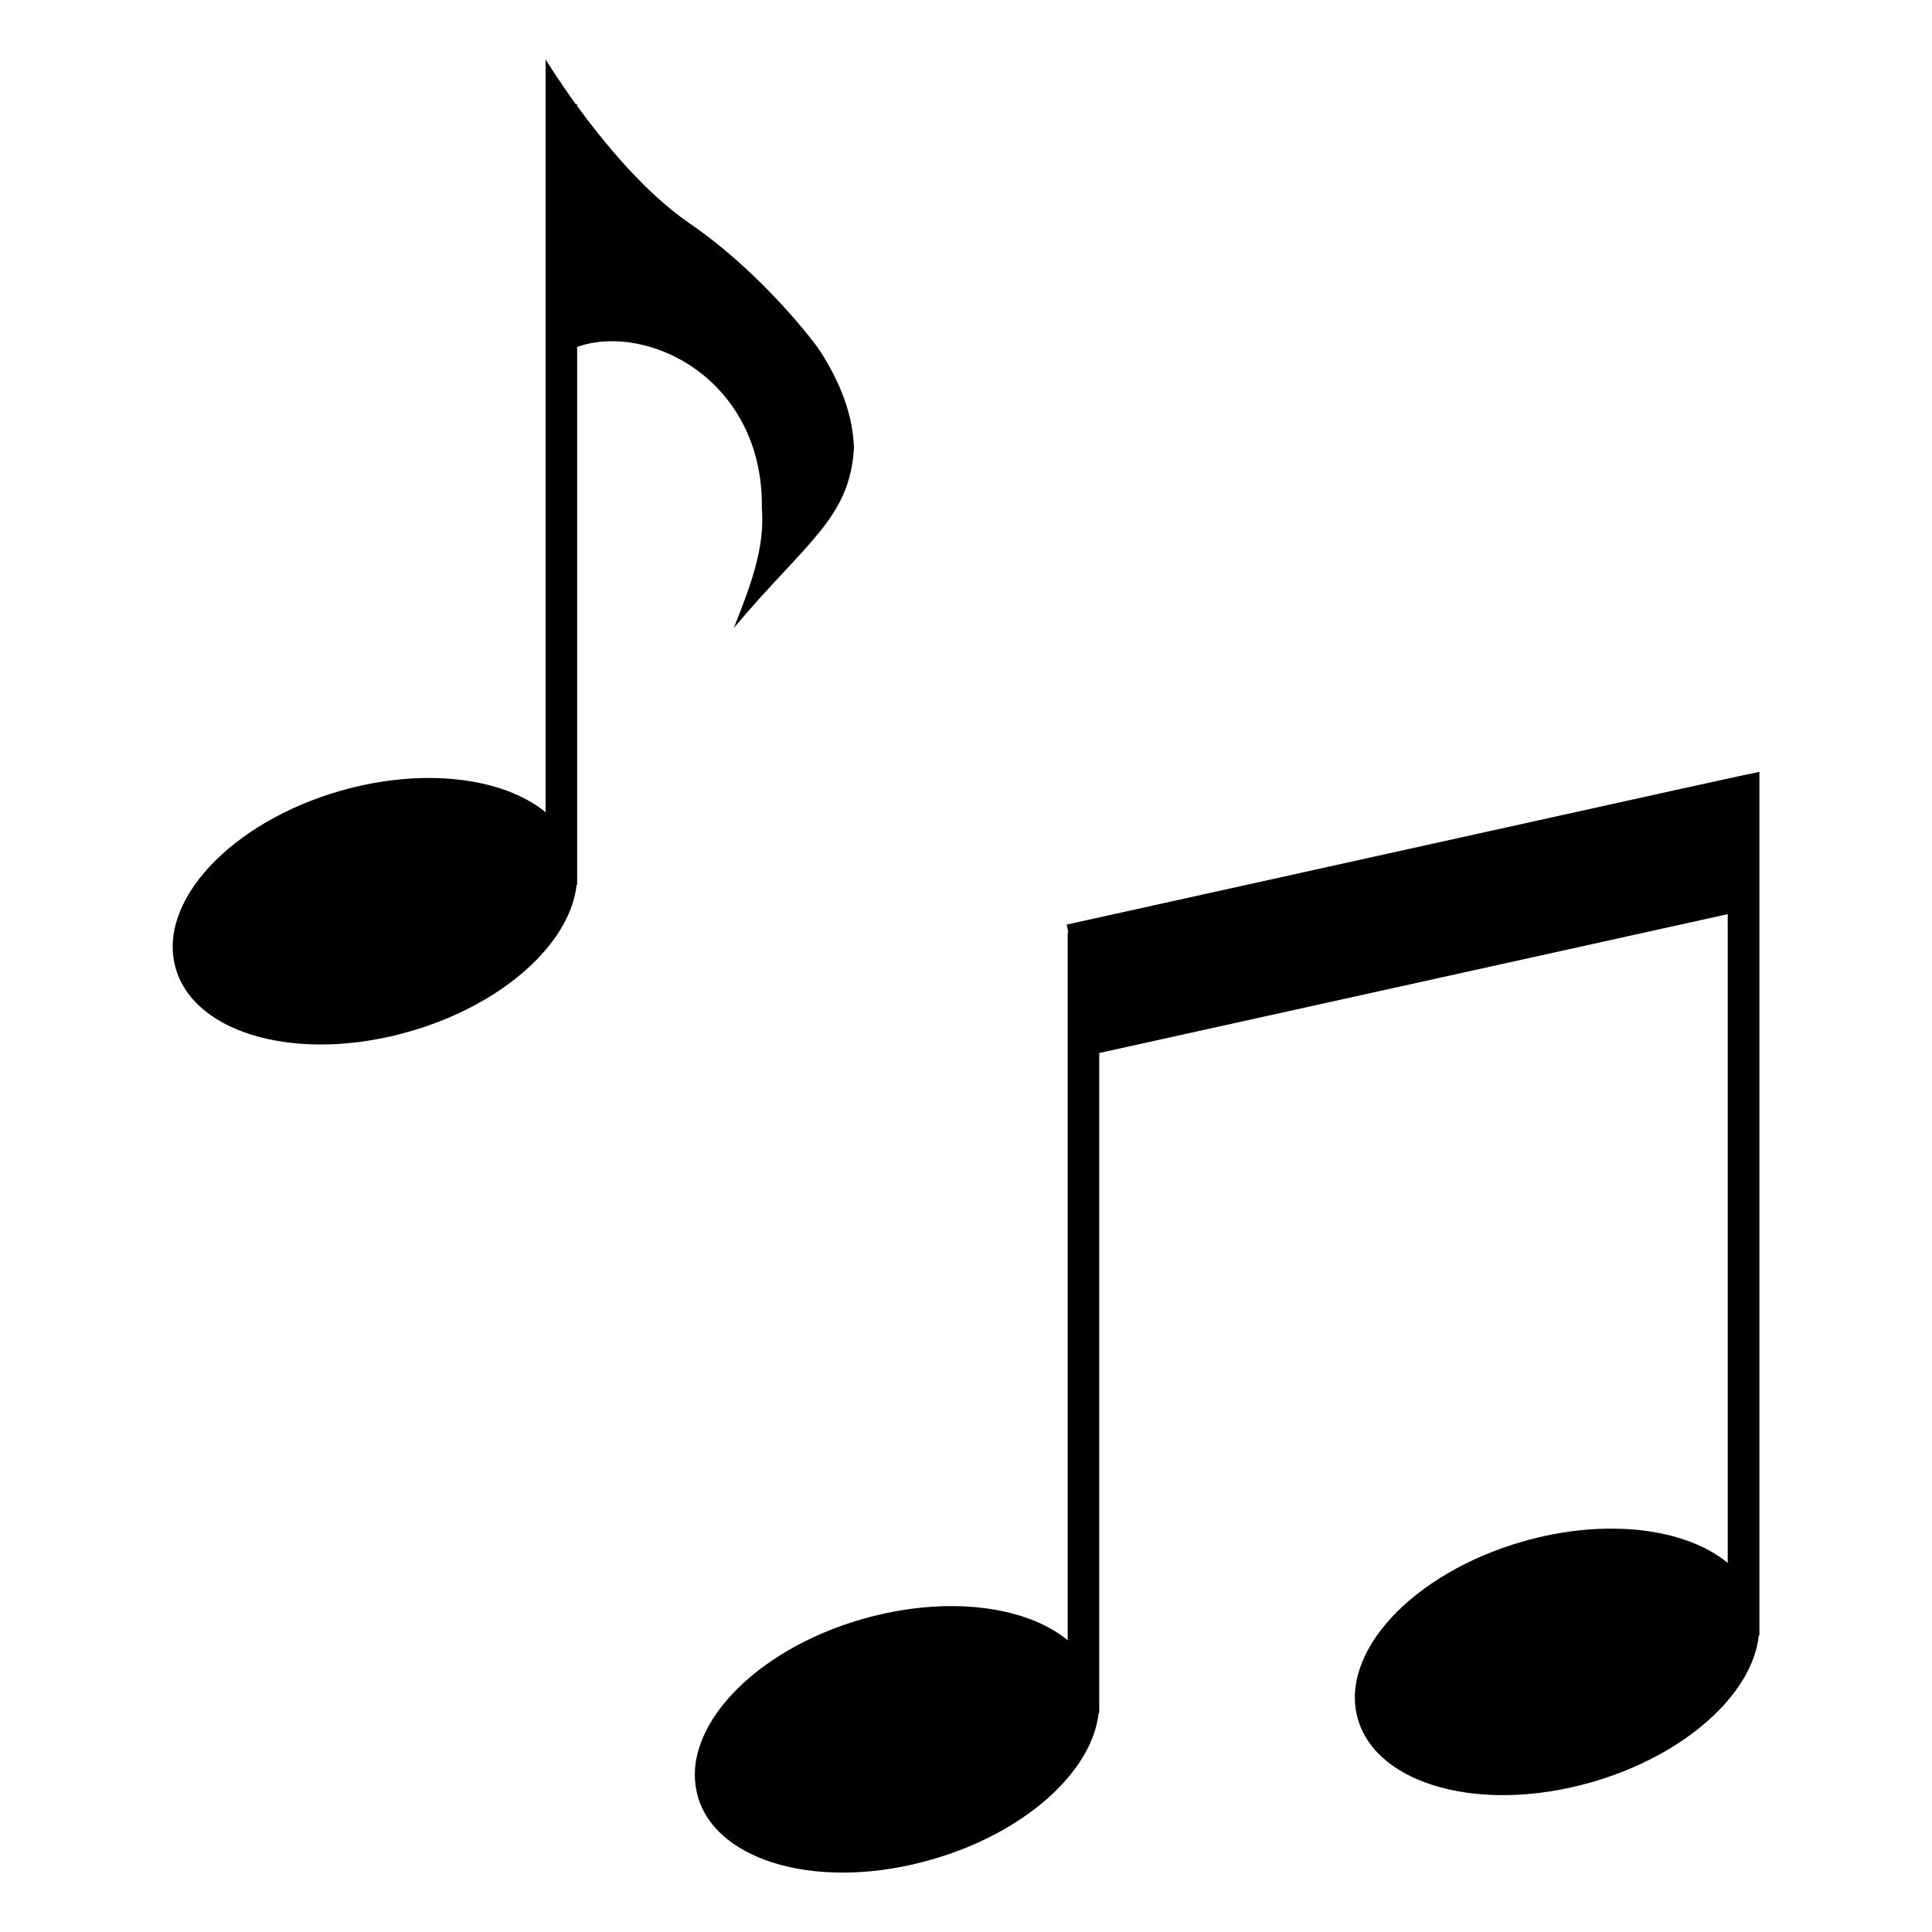
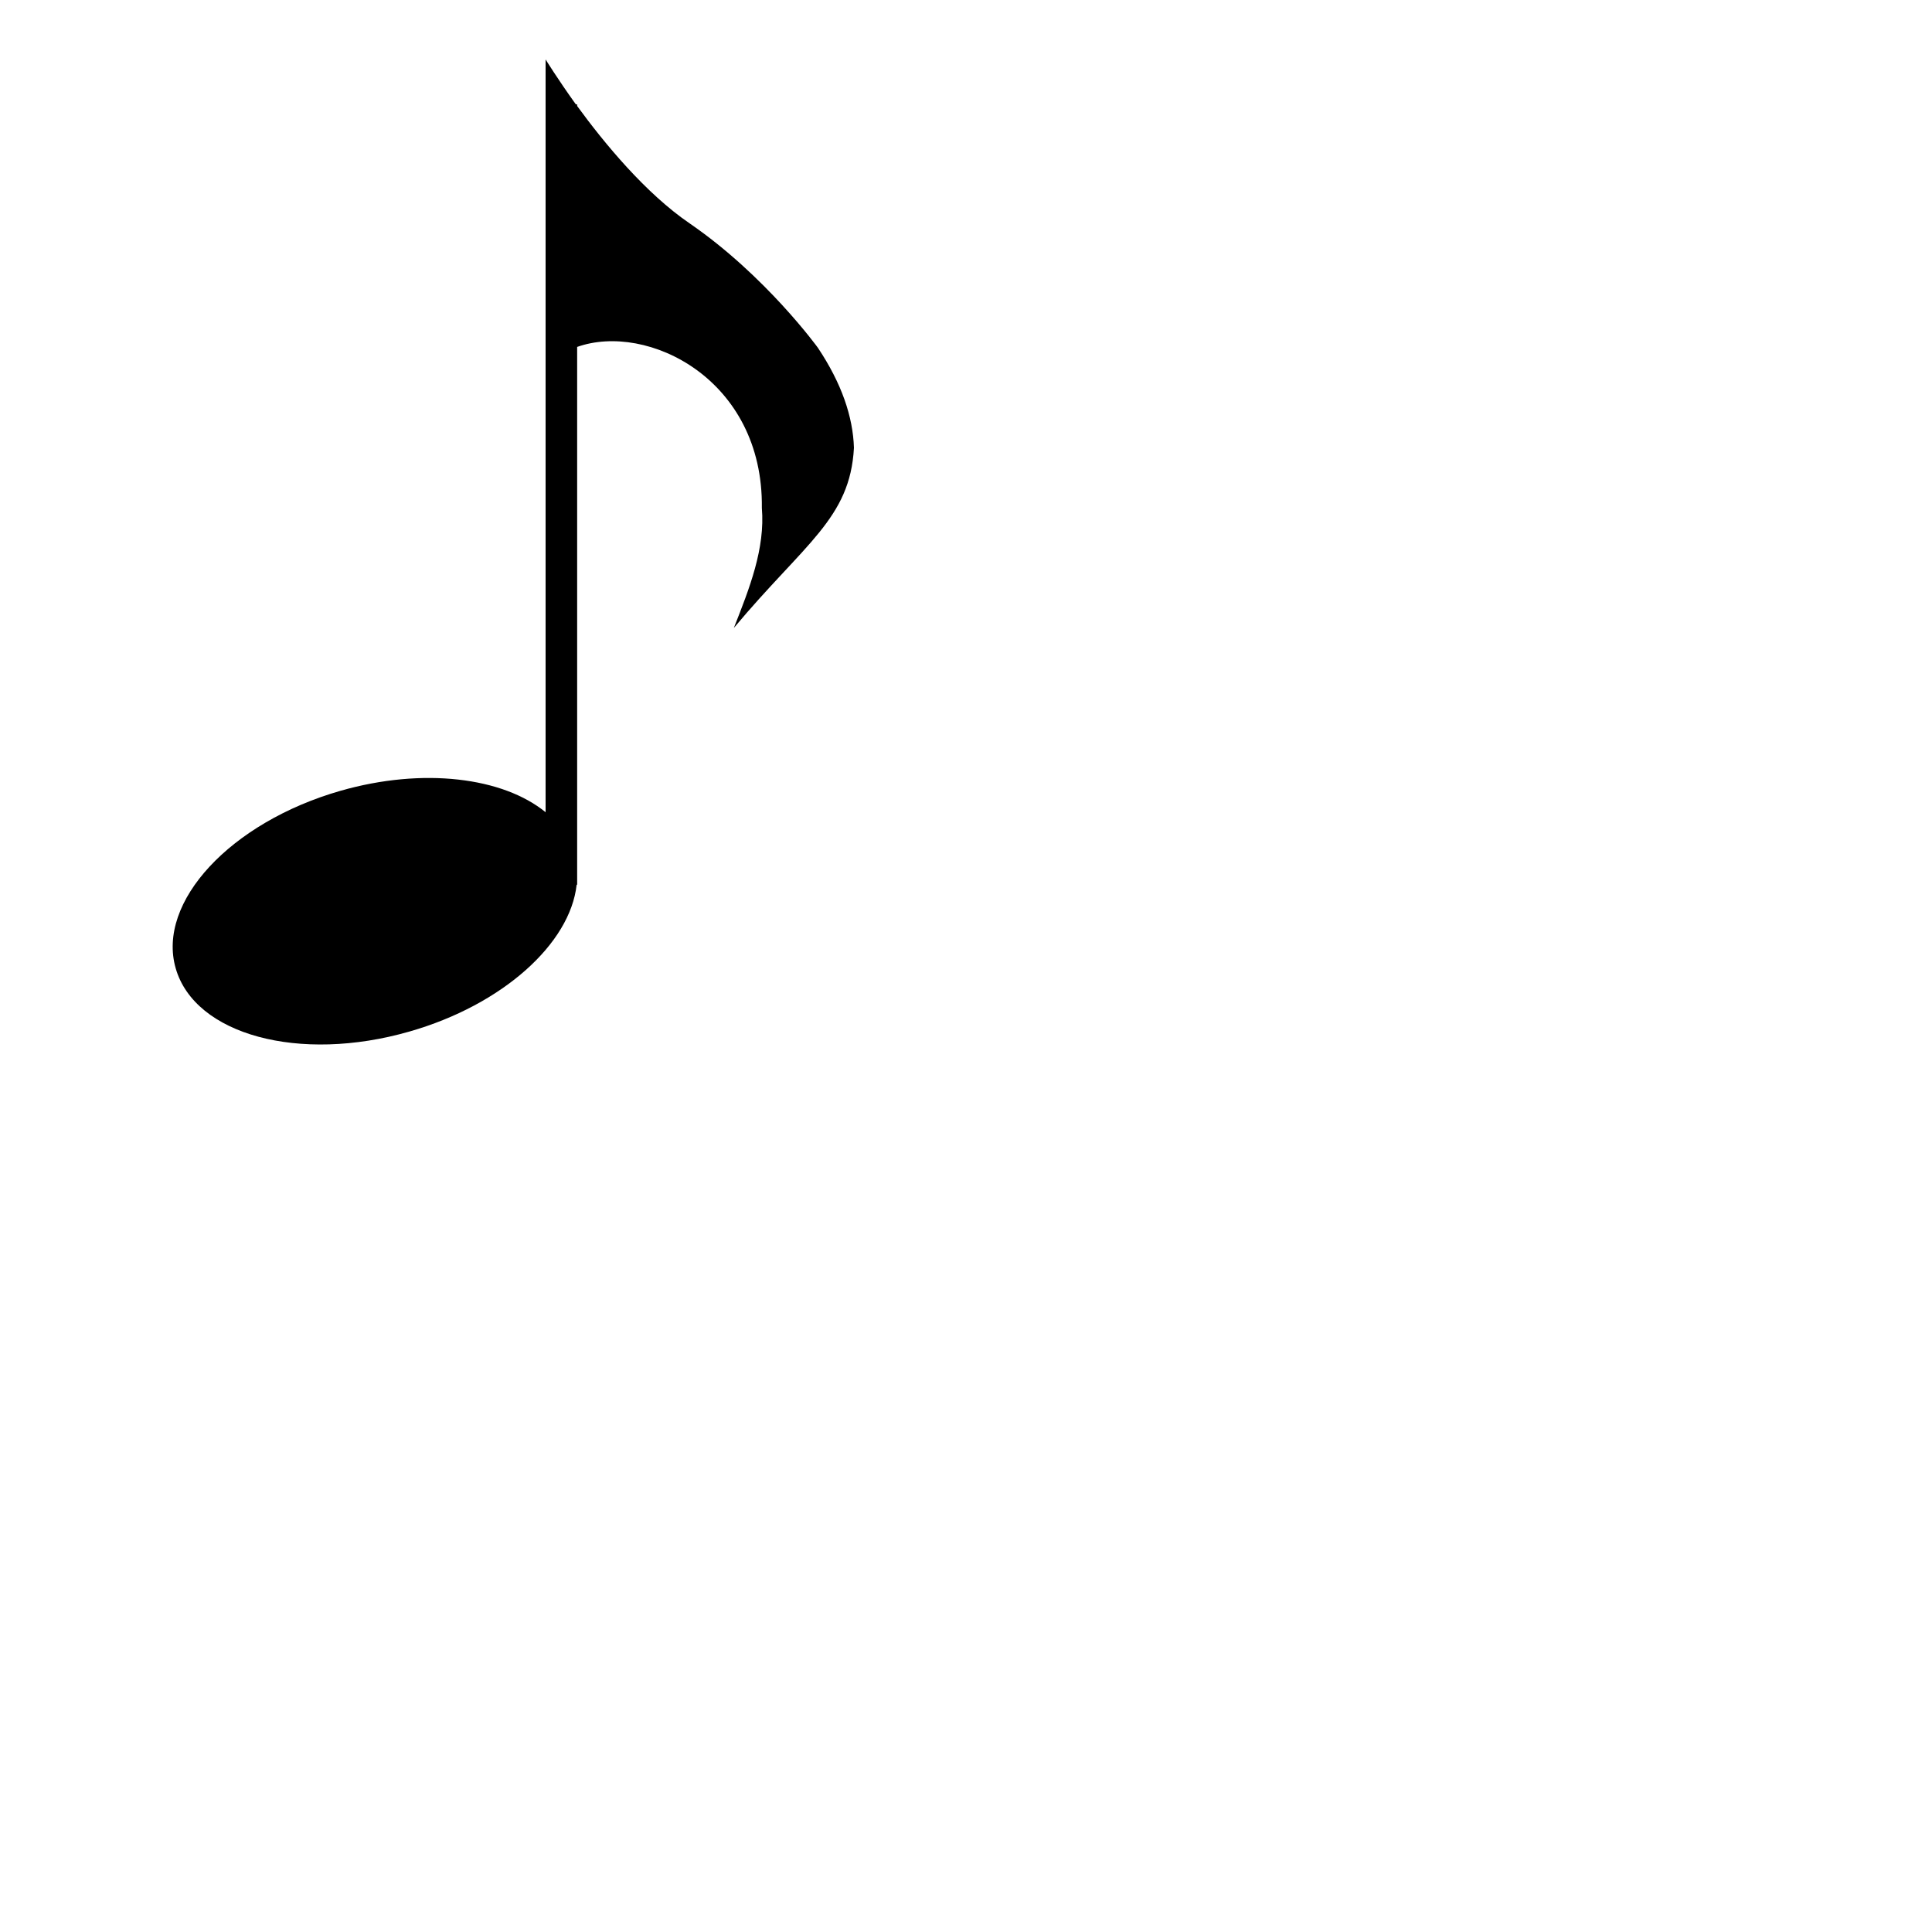
<svg xmlns="http://www.w3.org/2000/svg" fill="currentColor" id="icones-serveis" viewBox="0 0 30 30">
  <path d="M6.357,16.018c1.453-.416,2.498-1.369,2.597-2.28h.008V5.387c1.088-.387,2.893,.499,2.868,2.5,.053,.632-.192,1.248-.435,1.864,1.103-1.319,1.805-1.697,1.865-2.797-.015-.483-.191-1.001-.56-1.554,0,0-.808-1.117-1.988-1.929-.686-.467-1.33-1.249-1.75-1.825v-.025h-.02c-.29-.405-.47-.698-.47-.698V12.612c-.661-.54-1.898-.701-3.187-.332-1.707,.491-2.853,1.725-2.557,2.755,.296,1.034,1.92,1.474,3.629,.983Z" />
-   <path d="M10.835,27.894c.296,1.034,1.919,1.474,3.628,.982,1.453-.414,2.498-1.367,2.597-2.279h.009v-10.246l9.759-2.156v10.074c-.658-.542-1.897-.702-3.184-.332-1.71,.492-2.855,1.722-2.559,2.756,.297,1.032,1.921,1.472,3.629,.981,1.452-.416,2.499-1.37,2.597-2.279h.009V11.986c-.633,.132,.703-.162-10.757,2.371l.026,.122h-.01v10.99c-.659-.54-1.897-.698-3.185-.329-1.709,.488-2.854,1.723-2.558,2.753Z" />
</svg>